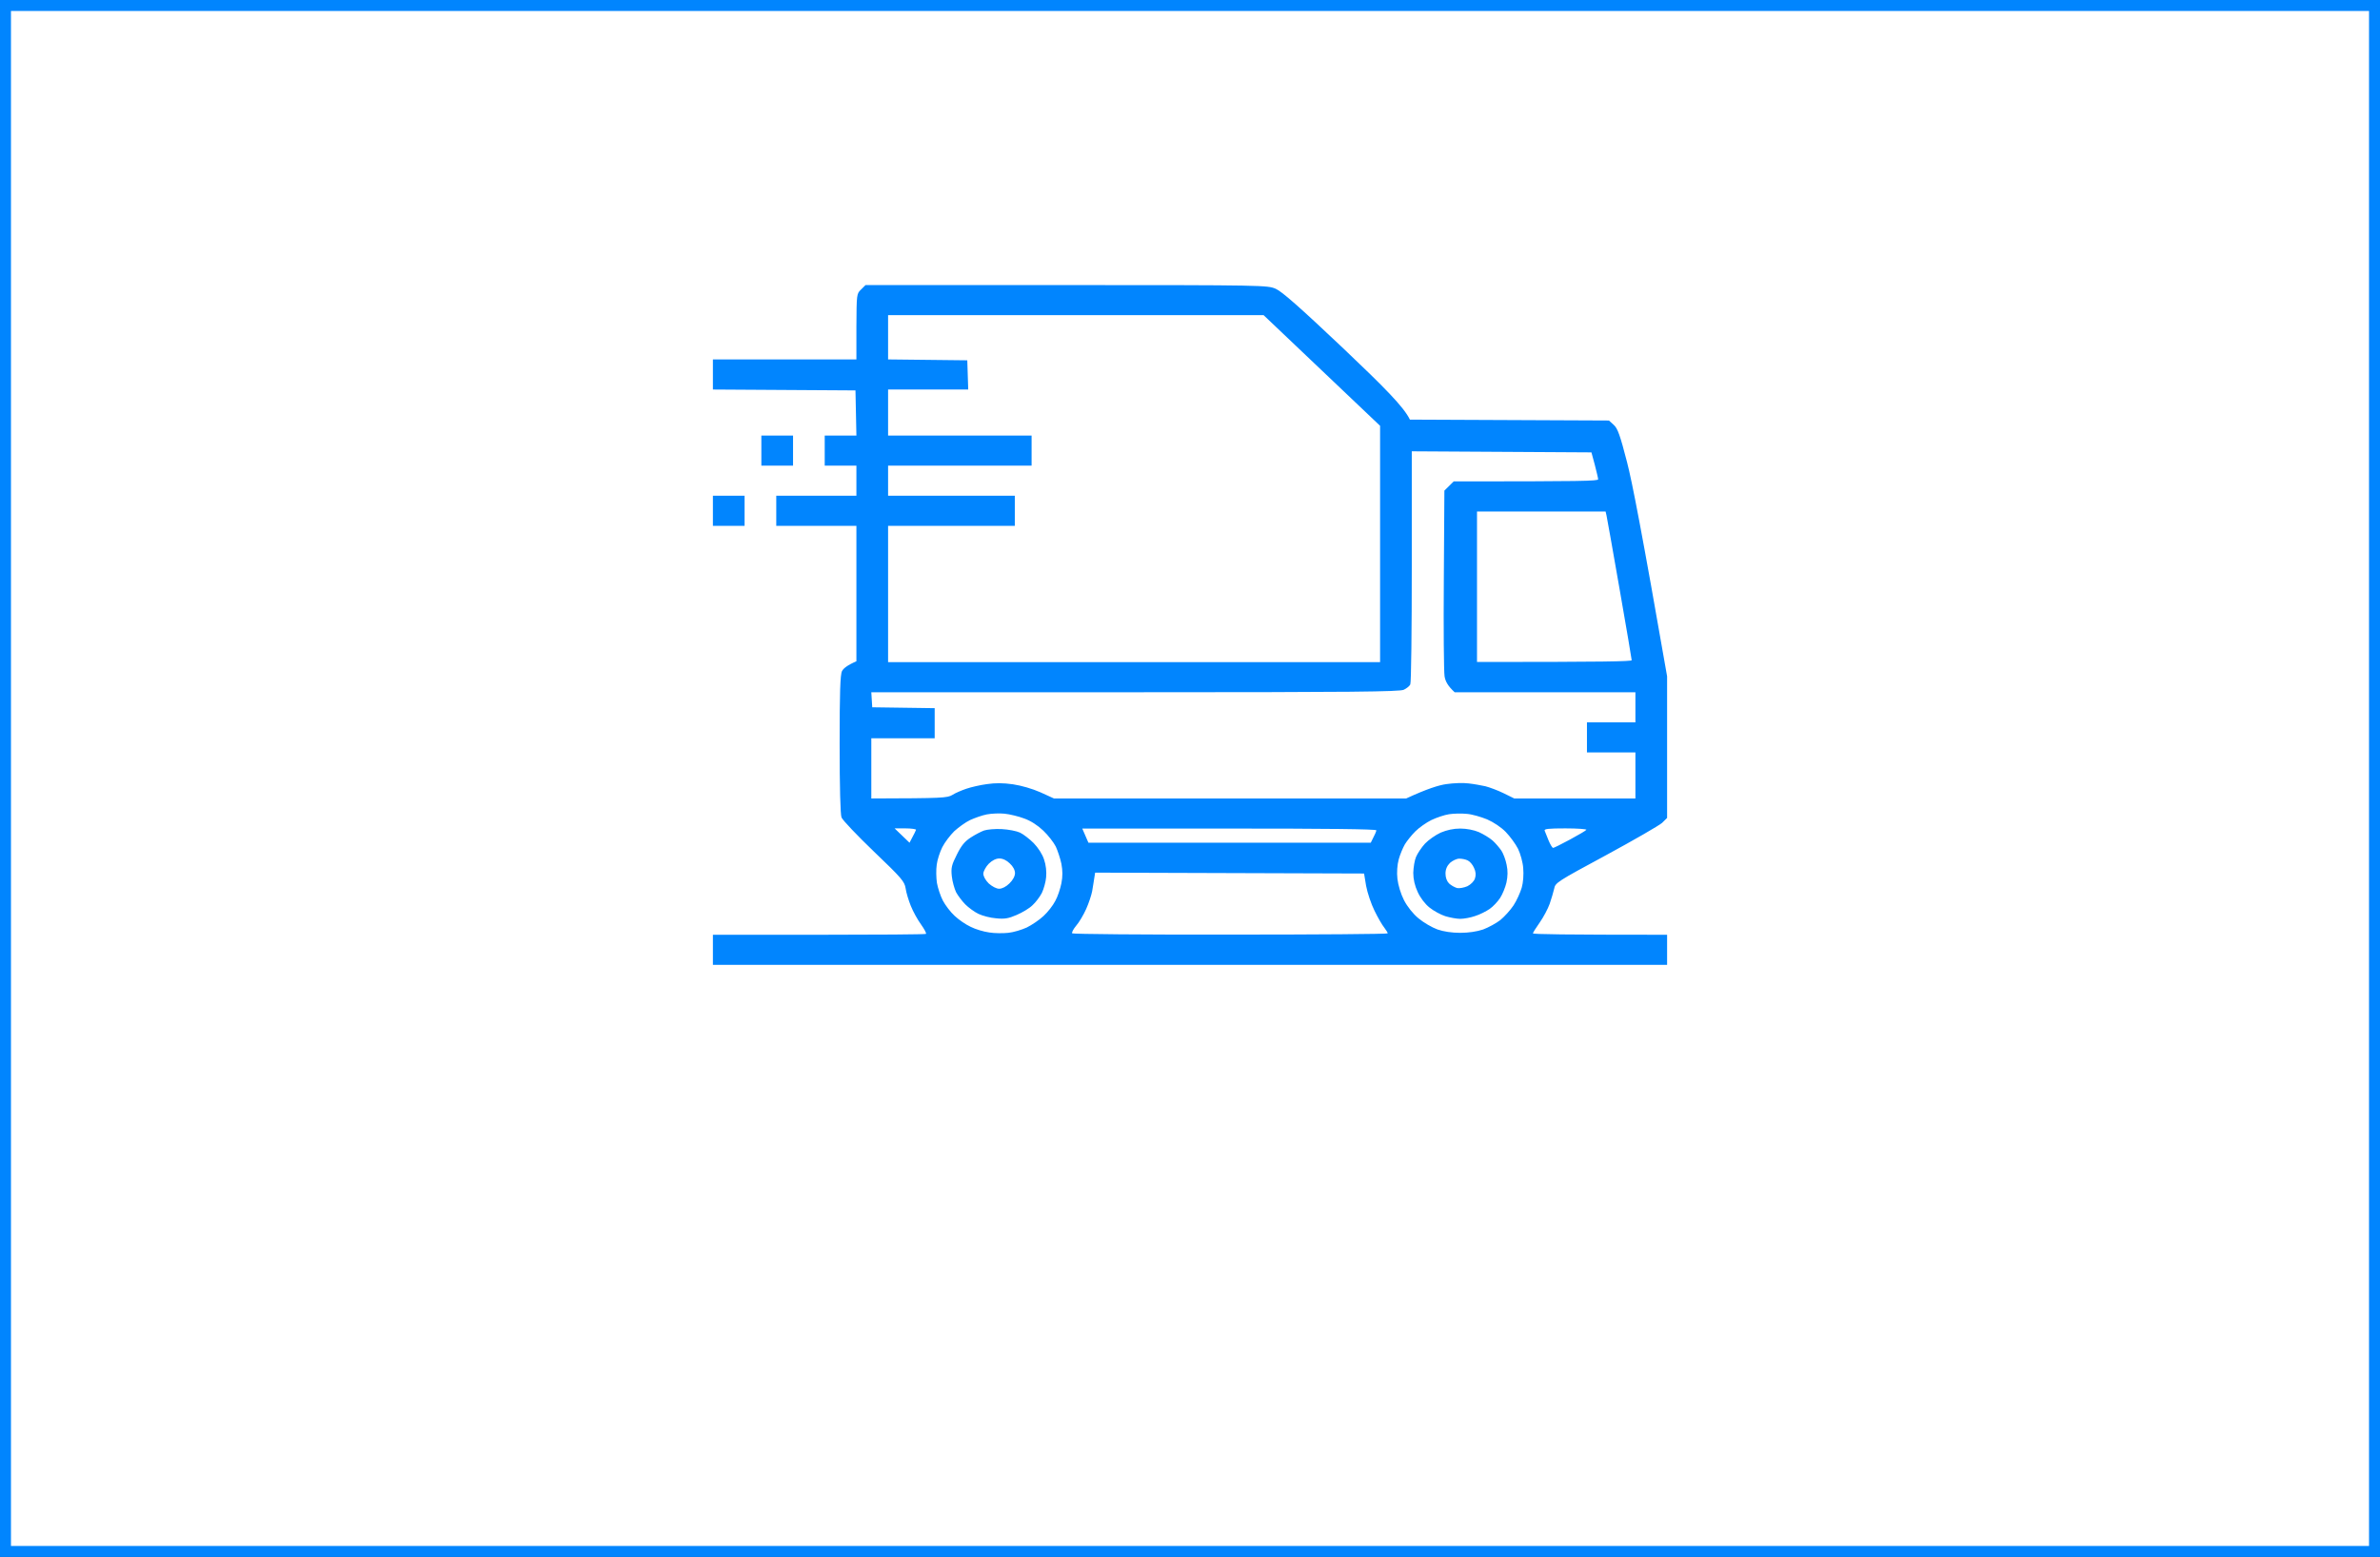
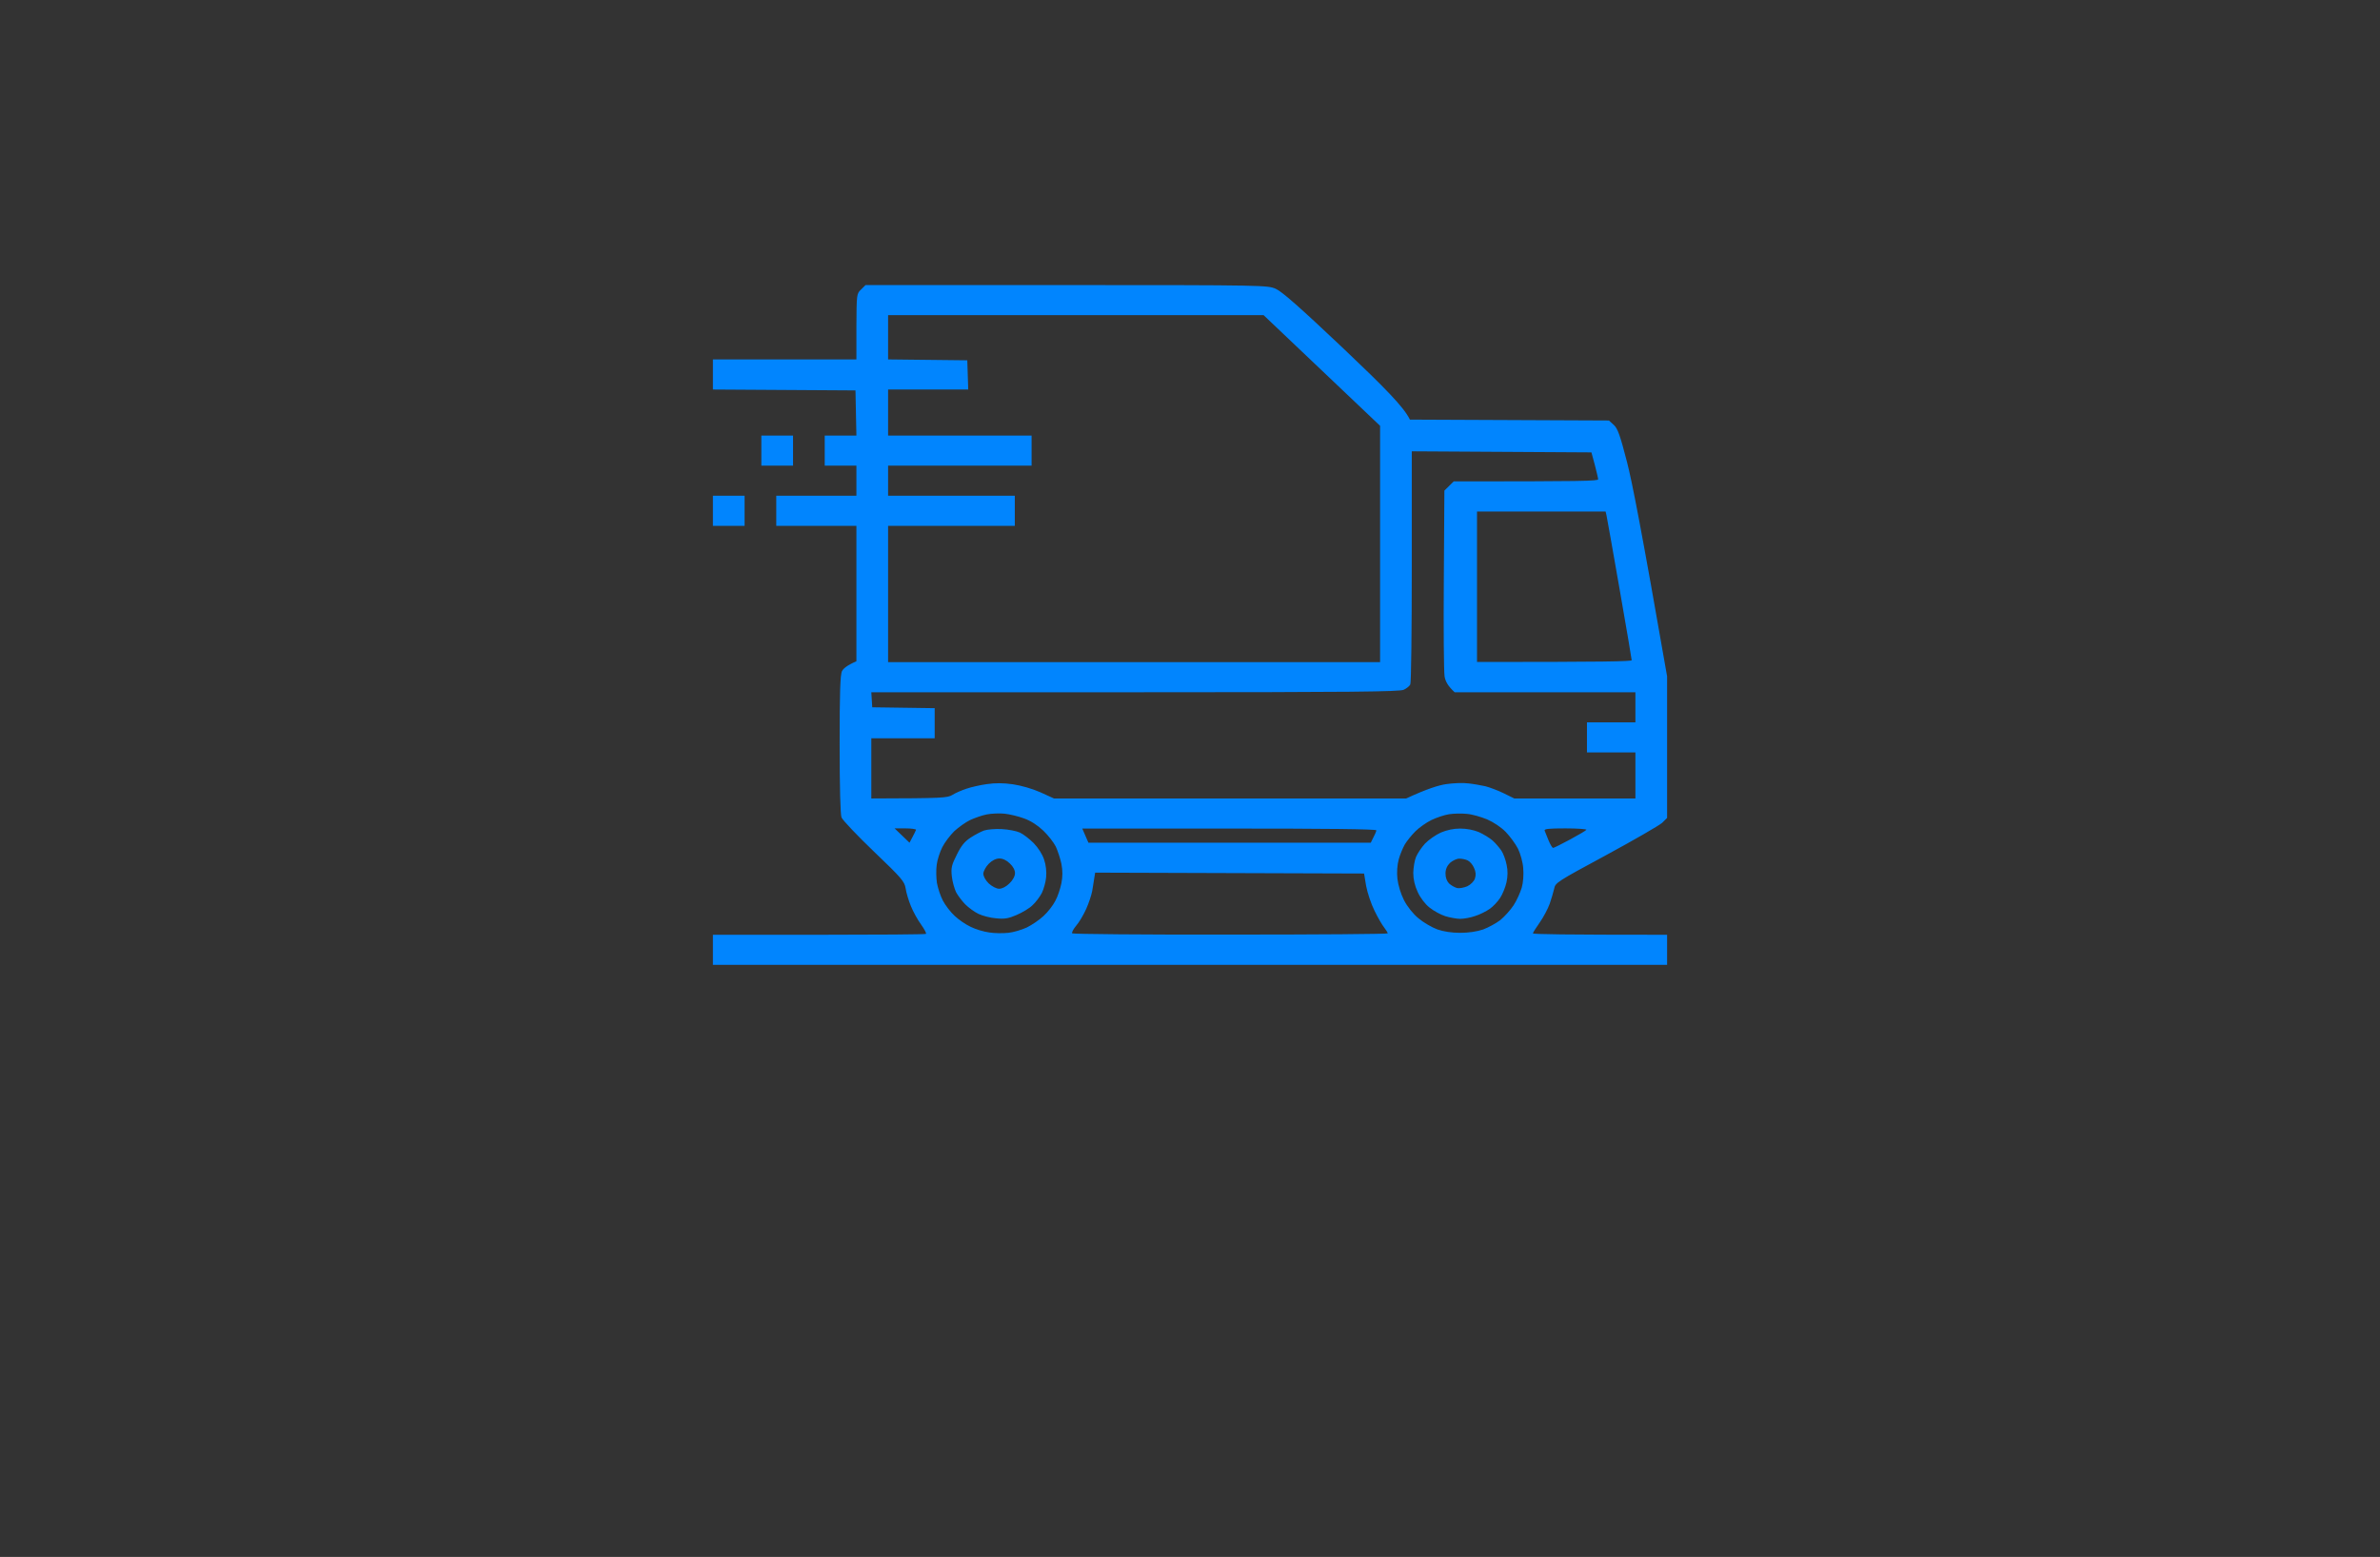
<svg xmlns="http://www.w3.org/2000/svg" width="217" height="142" viewBox="0 0 217 142" fill="none">
  <rect x="0" y="0" width="217" height="142" fill="#333333" stroke="none" />
-   <rect x="0.5" y="0.5" width="216" height="141" fill="white" stroke="#0185FE" />
  <path fill-rule="evenodd" clip-rule="evenodd" d="M78.916 26H97.234C115.28 26 115.569 26.016 116.316 26.339C116.877 26.581 118.509 28.018 122.485 31.78C126.223 35.332 127.99 37.108 128.551 38.271L146.698 38.352L147.14 38.755C147.497 39.078 147.718 39.708 148.347 42.146C148.805 43.906 149.706 48.523 152 61.682V74.599L151.541 75.051C151.269 75.293 148.975 76.617 146.444 77.99C141.958 80.412 141.805 80.508 141.703 81.057C141.635 81.364 141.448 81.978 141.295 82.43C141.142 82.865 140.734 83.641 140.394 84.125C140.054 84.609 139.766 85.061 139.766 85.126C139.766 85.207 142.518 85.255 152 85.255V88H65V85.255H74.652C79.97 85.255 84.371 85.223 84.422 85.175C84.49 85.126 84.286 84.755 83.98 84.319C83.674 83.899 83.25 83.14 83.046 82.623C82.842 82.123 82.621 81.396 82.57 81.009C82.468 80.395 82.213 80.089 79.681 77.667C78.152 76.197 76.827 74.809 76.725 74.55C76.623 74.276 76.555 71.838 76.555 67.85C76.555 63.216 76.606 61.505 76.776 61.198C76.895 60.972 77.234 60.681 78.084 60.31V47.958H70.777V45.214H78.084V42.469H75.195V39.724H78.084L77.999 35.607L65 35.526V32.781H78.084V29.794C78.101 26.84 78.101 26.791 78.509 26.404L78.916 26ZM80.973 32.781L88.194 32.862L88.279 35.526H80.973V39.724H94.057V42.469H80.973V45.214H92.527V47.958H80.973V60.391H125.832V38.836L115.212 28.745H80.973V32.781ZM128.721 51.656C128.721 57.436 128.67 62.28 128.585 62.425C128.517 62.57 128.262 62.78 127.99 62.909C127.616 63.087 123.402 63.136 103.487 63.136H79.443L79.528 64.508L85.221 64.588V67.333H79.443V72.823C85.968 72.807 86.376 72.775 86.835 72.5C87.107 72.322 87.684 72.08 88.109 71.935C88.534 71.79 89.367 71.596 89.978 71.515C90.76 71.402 91.457 71.402 92.357 71.531C93.122 71.644 94.125 71.935 94.855 72.258L96.096 72.823H128.211C130.131 71.935 131.185 71.612 131.864 71.515C132.51 71.418 133.428 71.386 133.903 71.451C134.362 71.499 135.059 71.628 135.433 71.709C135.806 71.806 136.554 72.08 137.081 72.339L138.066 72.823H149.111V68.625H144.693V65.88H149.111V63.136H132.629C131.983 62.538 131.779 62.118 131.711 61.682C131.643 61.279 131.609 57.307 131.643 52.851L131.694 44.745L132.544 43.906C144.285 43.906 145.713 43.873 145.713 43.712C145.713 43.599 145.56 43.002 145.407 42.388L145.101 41.258L128.721 41.161V51.656ZM134.668 60.375C146.308 60.375 148.772 60.326 148.772 60.213C148.772 60.132 148.279 57.21 147.667 53.722C147.055 50.235 146.528 47.216 146.478 47.022L146.393 46.651H134.668V60.375ZM88.449 74.793C88.041 74.986 87.396 75.455 87.005 75.81C86.631 76.181 86.138 76.827 85.917 77.263C85.697 77.699 85.459 78.425 85.408 78.861C85.34 79.314 85.357 80.056 85.425 80.525C85.51 80.993 85.748 81.719 85.968 82.139C86.189 82.559 86.665 83.189 87.039 83.528C87.396 83.867 88.041 84.319 88.5 84.529C88.942 84.755 89.707 84.981 90.199 85.045C90.675 85.126 91.474 85.126 91.933 85.078C92.409 85.029 93.156 84.803 93.615 84.593C94.074 84.367 94.77 83.899 95.144 83.544C95.535 83.189 96.011 82.575 96.215 82.171C96.436 81.784 96.673 81.057 96.775 80.557C96.894 79.943 96.894 79.41 96.775 78.781C96.673 78.296 96.436 77.586 96.266 77.215C96.079 76.843 95.569 76.181 95.127 75.761C94.6 75.261 93.972 74.857 93.377 74.647C92.867 74.454 92.069 74.26 91.593 74.212C91.134 74.163 90.403 74.195 89.978 74.276C89.554 74.357 88.874 74.599 88.449 74.793ZM130.505 74.793C130.046 75.019 129.384 75.487 129.044 75.826C128.704 76.165 128.279 76.698 128.092 77.005C127.905 77.328 127.65 77.941 127.531 78.377C127.395 78.878 127.344 79.572 127.412 80.153C127.48 80.734 127.718 81.526 128.007 82.091C128.313 82.688 128.84 83.35 129.332 83.754C129.791 84.141 130.573 84.593 131.066 84.771C131.626 84.965 132.374 85.078 133.139 85.078C133.903 85.078 134.651 84.965 135.229 84.771C135.704 84.593 136.418 84.206 136.792 83.915C137.166 83.608 137.71 83.011 137.998 82.575C138.287 82.139 138.61 81.413 138.746 80.96C138.882 80.492 138.933 79.749 138.882 79.184C138.848 78.652 138.627 77.861 138.406 77.408C138.185 76.972 137.676 76.278 137.285 75.874C136.877 75.455 136.18 74.986 135.585 74.728C135.025 74.502 134.209 74.26 133.734 74.228C133.275 74.179 132.544 74.195 132.119 74.26C131.694 74.325 130.981 74.567 130.505 74.793ZM82.927 76.859C83.369 76.036 83.504 75.745 83.522 75.681C83.522 75.616 83.08 75.552 82.553 75.552H81.567L82.927 76.859ZM99.239 76.859H124.982C125.373 76.101 125.492 75.81 125.492 75.729C125.492 75.616 120.904 75.568 112.085 75.568H98.678L99.239 76.859ZM141.193 76.65C141.346 77.021 141.533 77.328 141.601 77.328C141.669 77.344 142.366 76.989 143.147 76.569C143.929 76.149 144.609 75.745 144.642 75.681C144.676 75.616 143.81 75.552 142.722 75.552C141.193 75.552 140.768 75.6 140.836 75.761C140.887 75.874 141.04 76.262 141.193 76.65ZM99.766 80.121C99.732 80.412 99.63 80.928 99.579 81.283C99.511 81.638 99.273 82.365 99.035 82.898C98.797 83.431 98.39 84.125 98.118 84.432C97.863 84.739 97.693 85.061 97.761 85.126C97.829 85.191 104.337 85.255 112.204 85.239C120.072 85.239 126.529 85.191 126.529 85.126C126.529 85.061 126.376 84.819 126.206 84.593C126.019 84.367 125.628 83.689 125.322 83.059C125.016 82.446 124.677 81.429 124.558 80.799L124.371 79.669L99.851 79.588L99.766 80.121ZM65 45.214H67.889V47.958H65V45.214ZM69.418 39.724H72.307V42.469H69.418V39.724ZM91.338 75.616C91.95 75.648 92.697 75.794 93.003 75.939C93.309 76.084 93.87 76.52 94.244 76.892C94.651 77.311 95.042 77.909 95.195 78.393C95.365 78.878 95.433 79.507 95.382 80.008C95.348 80.444 95.161 81.09 94.991 81.445C94.804 81.8 94.43 82.3 94.141 82.559C93.87 82.833 93.224 83.221 92.697 83.447C91.95 83.77 91.593 83.834 90.828 83.754C90.318 83.721 89.588 83.528 89.214 83.35C88.84 83.172 88.296 82.769 88.007 82.478C87.719 82.187 87.345 81.687 87.175 81.38C87.022 81.057 86.835 80.412 86.784 79.927C86.699 79.152 86.767 78.878 87.243 77.941C87.651 77.118 87.956 76.746 88.5 76.391C88.891 76.133 89.452 75.842 89.724 75.745C90.013 75.648 90.743 75.584 91.338 75.616ZM89.656 79.669C89.656 79.927 89.843 80.266 90.148 80.573C90.454 80.847 90.845 81.057 91.1 81.057C91.372 81.057 91.746 80.863 92.034 80.573C92.341 80.282 92.544 79.911 92.544 79.636C92.544 79.362 92.374 79.023 92.069 78.748C91.78 78.458 91.423 78.296 91.117 78.296C90.811 78.296 90.454 78.474 90.148 78.781C89.894 79.039 89.673 79.443 89.656 79.669ZM133.139 75.568C133.716 75.568 134.379 75.697 134.838 75.891C135.263 76.084 135.823 76.423 136.095 76.665C136.35 76.892 136.707 77.311 136.894 77.586C137.064 77.844 137.285 78.425 137.37 78.878C137.489 79.41 137.472 79.943 137.353 80.492C137.251 80.928 136.996 81.558 136.775 81.897C136.554 82.236 136.129 82.688 135.823 82.898C135.518 83.108 134.923 83.415 134.498 83.544C134.09 83.689 133.478 83.802 133.139 83.802C132.816 83.802 132.204 83.689 131.779 83.56C131.372 83.431 130.709 83.076 130.335 82.769C129.927 82.446 129.502 81.881 129.265 81.364C128.993 80.783 128.857 80.185 128.857 79.604C128.874 79.103 128.976 78.458 129.111 78.151C129.247 77.828 129.604 77.295 129.927 76.94C130.25 76.601 130.896 76.149 131.354 75.939C131.932 75.697 132.527 75.568 133.139 75.568ZM131.796 79.669C131.796 80.04 131.915 80.363 132.119 80.573C132.306 80.751 132.629 80.928 132.85 80.993C133.054 81.041 133.478 80.96 133.784 80.831C134.107 80.67 134.396 80.379 134.481 80.121C134.583 79.814 134.566 79.507 134.396 79.152C134.277 78.861 134.005 78.555 133.818 78.474C133.631 78.377 133.291 78.312 133.054 78.312C132.816 78.312 132.442 78.49 132.204 78.7C131.932 78.969 131.796 79.292 131.796 79.669Z" fill="#0185FE" />
</svg>